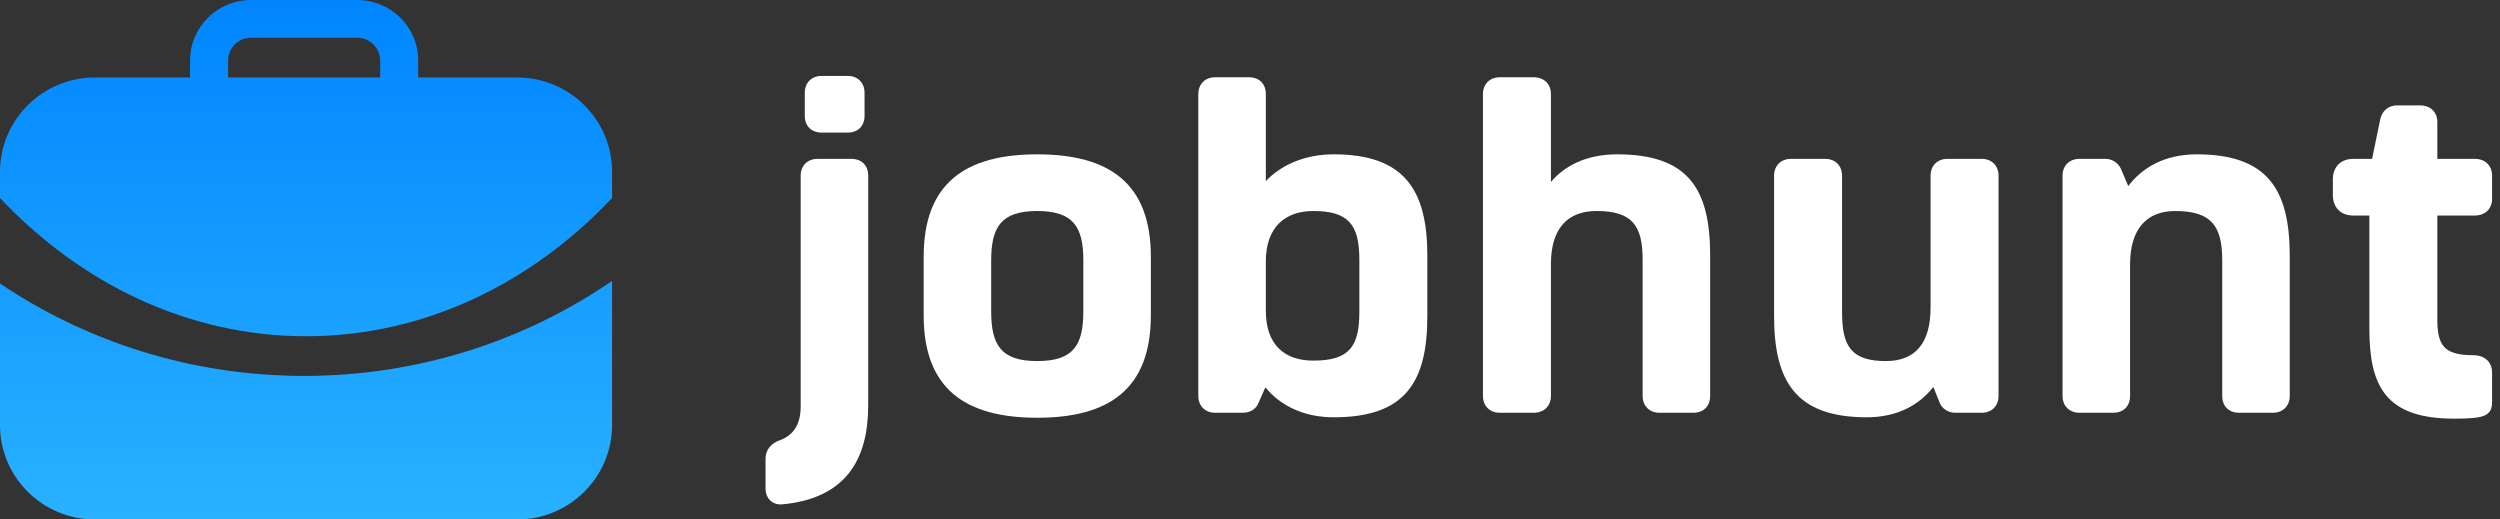
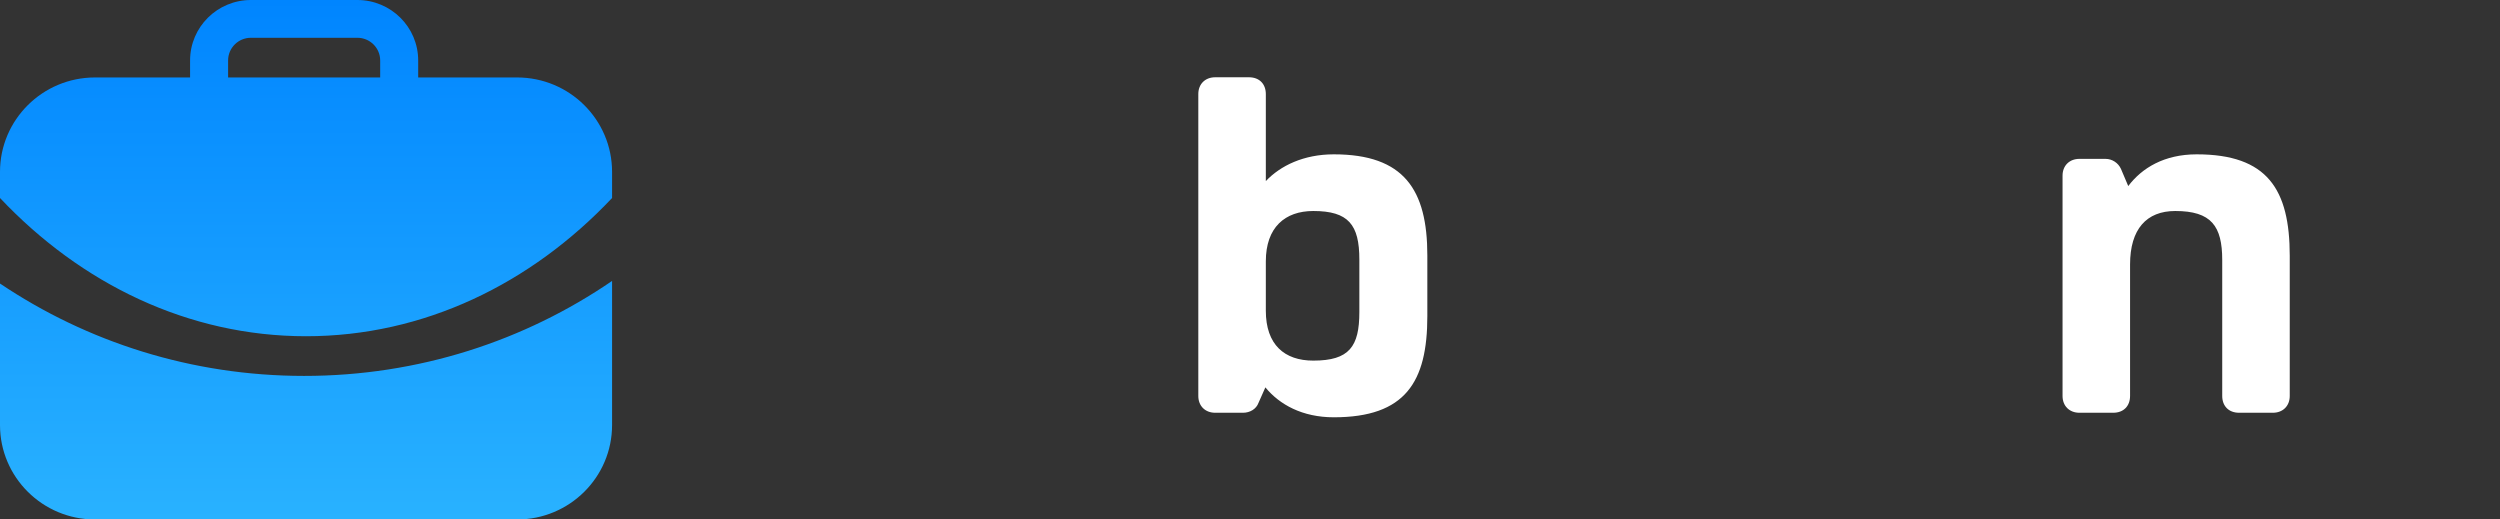
<svg xmlns="http://www.w3.org/2000/svg" width="154" height="32" viewBox="0 0 154 32" fill="none">
  <rect x="0" y="0" width="154" height="32" fill="#333333" stroke="none" />
-   <path d="M49.575 5.709V7.133C49.575 7.776 49.996 8.167 50.615 8.167H52.217C52.835 8.167 53.256 7.776 53.256 7.133V5.709C53.256 5.095 52.835 4.676 52.217 4.676H50.615C49.996 4.676 49.575 5.095 49.575 5.709ZM49.322 10.82V25.035C49.322 26.152 48.872 26.794 48.086 27.101C47.58 27.269 47.158 27.632 47.158 28.274V30.09C47.158 30.704 47.58 31.123 48.198 31.067C52.076 30.704 53.481 28.33 53.481 24.979V10.82C53.481 10.205 53.088 9.786 52.441 9.786H50.362C49.744 9.786 49.322 10.205 49.322 10.82Z" fill="white" />
-   <path d="M63.895 9.507C59.455 9.507 56.898 11.294 56.898 15.819V19.421C56.898 23.974 59.483 25.733 63.895 25.733C68.307 25.733 70.893 23.974 70.893 19.421V15.819C70.893 11.294 68.335 9.507 63.895 9.507ZM63.895 12.998C66.115 12.998 66.734 13.976 66.734 16.042V19.17C66.734 21.237 66.143 22.242 63.895 22.242C61.647 22.242 61.057 21.237 61.057 19.17V16.042C61.057 13.976 61.675 12.998 63.895 12.998Z" fill="white" />
  <path d="M73.816 5.793V24.392C73.816 25.007 74.238 25.426 74.856 25.426H76.57C76.992 25.426 77.385 25.202 77.526 24.811L77.947 23.862C78.818 24.923 80.224 25.705 82.162 25.705C86.575 25.705 87.924 23.527 87.924 19.477V15.735C87.924 11.685 86.49 9.507 82.162 9.507C80.308 9.507 78.875 10.205 77.975 11.155V5.793C77.975 5.178 77.582 4.76 76.936 4.76H74.856C74.238 4.76 73.816 5.178 73.816 5.793ZM80.898 12.998C83.062 12.998 83.736 13.836 83.736 15.986V19.226C83.736 21.348 83.118 22.214 80.898 22.214C79.127 22.214 77.975 21.237 77.975 19.142V16.098C77.975 14.004 79.156 12.998 80.898 12.998Z" fill="white" />
-   <path d="M91.35 5.793V24.392C91.35 25.007 91.772 25.426 92.39 25.426H94.469C95.116 25.426 95.537 25.007 95.537 24.392V16.266C95.537 14.087 96.549 12.998 98.348 12.998C100.54 12.998 101.186 13.892 101.186 15.986V24.392C101.186 25.007 101.607 25.426 102.226 25.426H104.305C104.952 25.426 105.345 25.007 105.345 24.392V15.735C105.345 11.63 103.996 9.507 99.612 9.507C97.729 9.507 96.38 10.205 95.537 11.211V5.793C95.537 5.178 95.116 4.76 94.469 4.76H92.39C91.772 4.76 91.35 5.178 91.35 5.793Z" fill="white" />
-   <path d="M109.284 10.82V19.477C109.284 23.499 110.633 25.705 114.989 25.705C116.9 25.705 118.249 24.923 119.092 23.834L119.485 24.811C119.626 25.174 120.019 25.426 120.441 25.426H122.07C122.689 25.426 123.11 25.007 123.11 24.392V10.82C123.11 10.205 122.689 9.786 122.07 9.786H119.963C119.345 9.786 118.923 10.205 118.923 10.82V18.947C118.923 21.125 117.996 22.242 116.169 22.242C114.005 22.242 113.471 21.293 113.471 19.226V10.82C113.471 10.205 113.05 9.786 112.431 9.786H110.324C109.706 9.786 109.284 10.205 109.284 10.82Z" fill="white" />
  <path d="M127.053 10.82V24.392C127.053 25.007 127.475 25.426 128.093 25.426H130.172C130.819 25.426 131.212 25.007 131.212 24.392V16.294C131.212 14.115 132.224 12.998 133.994 12.998C136.214 12.998 136.889 13.92 136.889 16.014V24.392C136.889 25.007 137.282 25.426 137.929 25.426H140.008C140.626 25.426 141.048 25.007 141.048 24.392V15.763C141.048 11.658 139.671 9.507 135.315 9.507C133.32 9.507 131.943 10.345 131.1 11.462L130.65 10.401C130.482 10.038 130.116 9.786 129.695 9.786H128.093C127.475 9.786 127.053 10.205 127.053 10.82Z" fill="white" />
-   <path d="M144.969 13.277H145.953V20.259C145.953 23.834 146.993 25.789 151.18 25.789C152.978 25.789 153.512 25.649 153.512 24.756V22.968C153.512 22.27 153.035 21.879 152.332 21.879C150.505 21.879 150.14 21.237 150.14 19.645V13.277H152.444C153.091 13.277 153.512 12.858 153.512 12.244V10.82C153.512 10.205 153.091 9.786 152.444 9.786H150.14V7.524C150.14 6.91 149.719 6.491 149.072 6.491H147.667C147.133 6.491 146.74 6.826 146.627 7.329L146.122 9.786H144.969C144.154 9.786 143.705 10.317 143.705 11.043V12.021C143.705 12.747 144.154 13.277 144.969 13.277Z" fill="white" />
  <path fill-rule="evenodd" clip-rule="evenodd" d="M37.704 12.197C32.707 17.491 26.098 20.712 18.852 20.712C11.606 20.712 4.997 17.491 0 12.197V10.589C0 7.376 2.621 4.771 5.855 4.771H11.709V3.724C11.709 1.667 13.387 0 15.456 0H22.013C24.083 0 25.76 1.667 25.76 3.724V4.771H31.849C35.083 4.771 37.704 7.376 37.704 10.589V12.197ZM37.704 17.306C32.311 20.996 25.777 23.156 18.735 23.156C11.794 23.156 5.347 21.058 0 17.465V26.182C0 29.395 2.621 32 5.855 32H31.849C35.083 32 37.704 29.395 37.704 26.182V17.306ZM23.419 3.724V4.771H14.051V3.724C14.051 2.952 14.68 2.327 15.456 2.327H22.013C22.789 2.327 23.419 2.952 23.419 3.724Z" fill="url(#paint0_linear_7734_11846)" />
  <defs>
    <linearGradient id="paint0_linear_7734_11846" x1="18.852" y1="-5.07525e-08" x2="18.852" y2="32" gradientUnits="userSpaceOnUse">
      <stop stop-color="#0085FF" />
      <stop offset="1" stop-color="#29B2FF" />
    </linearGradient>
  </defs>
</svg>